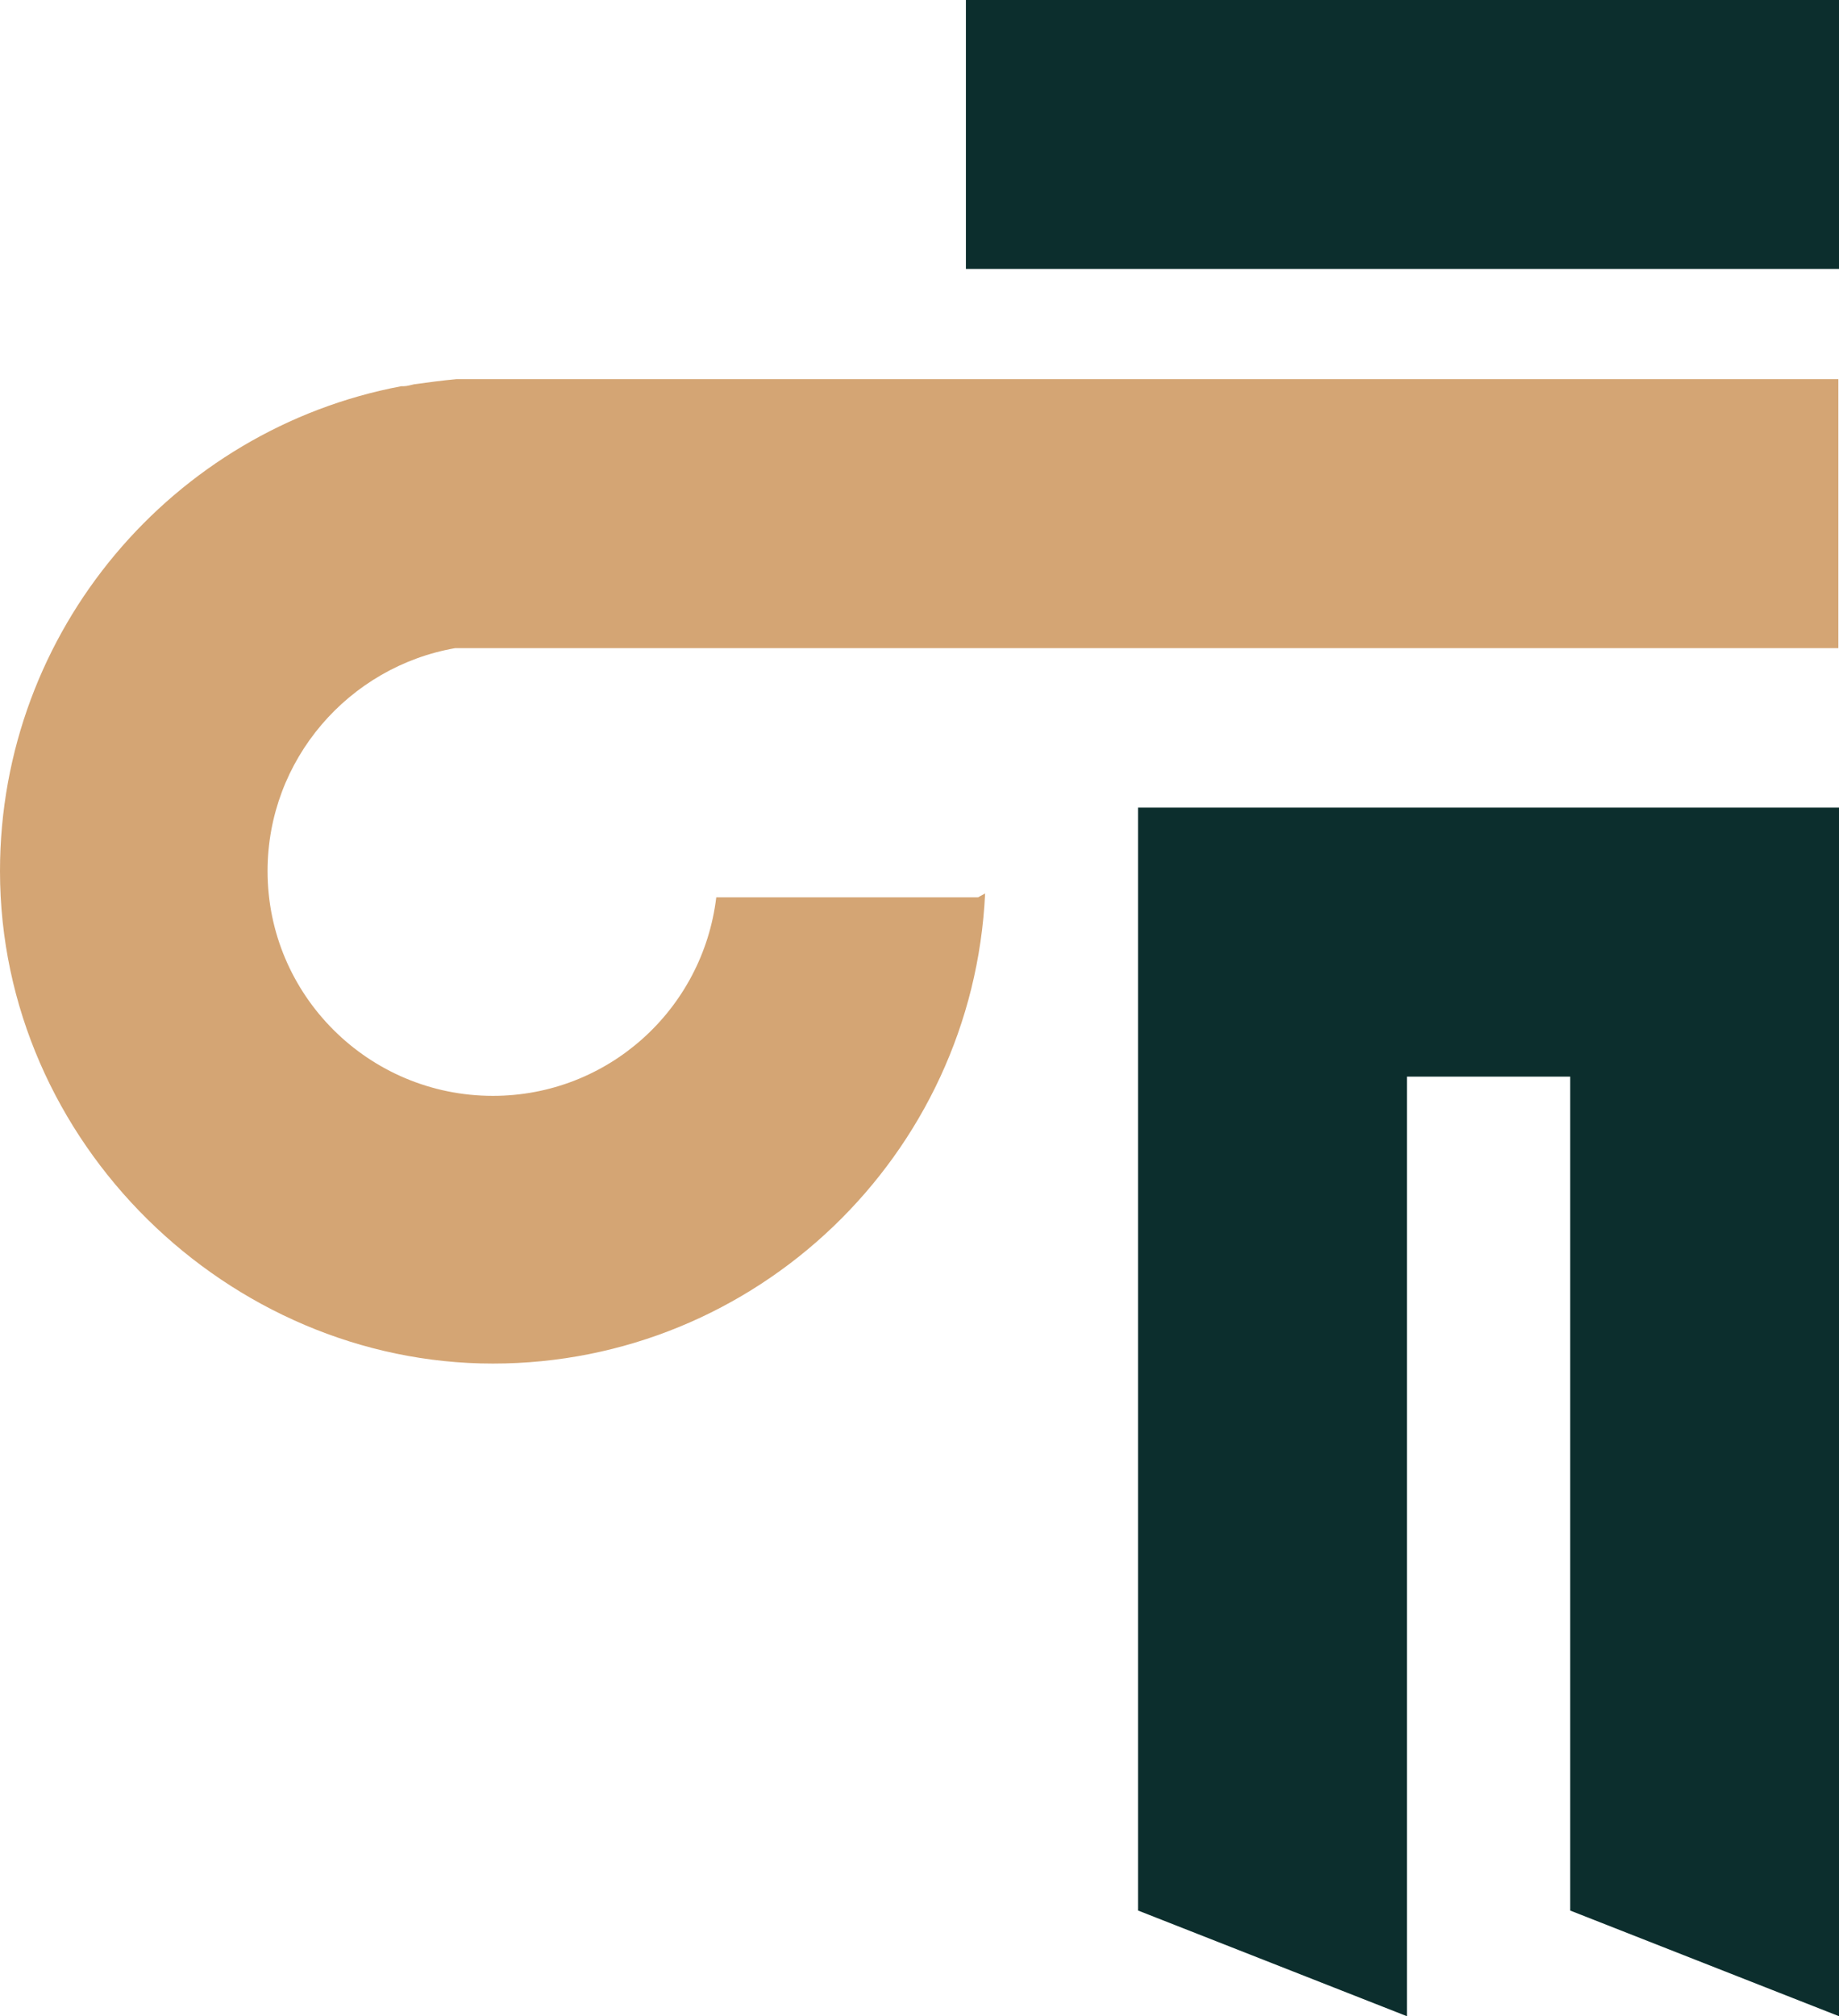
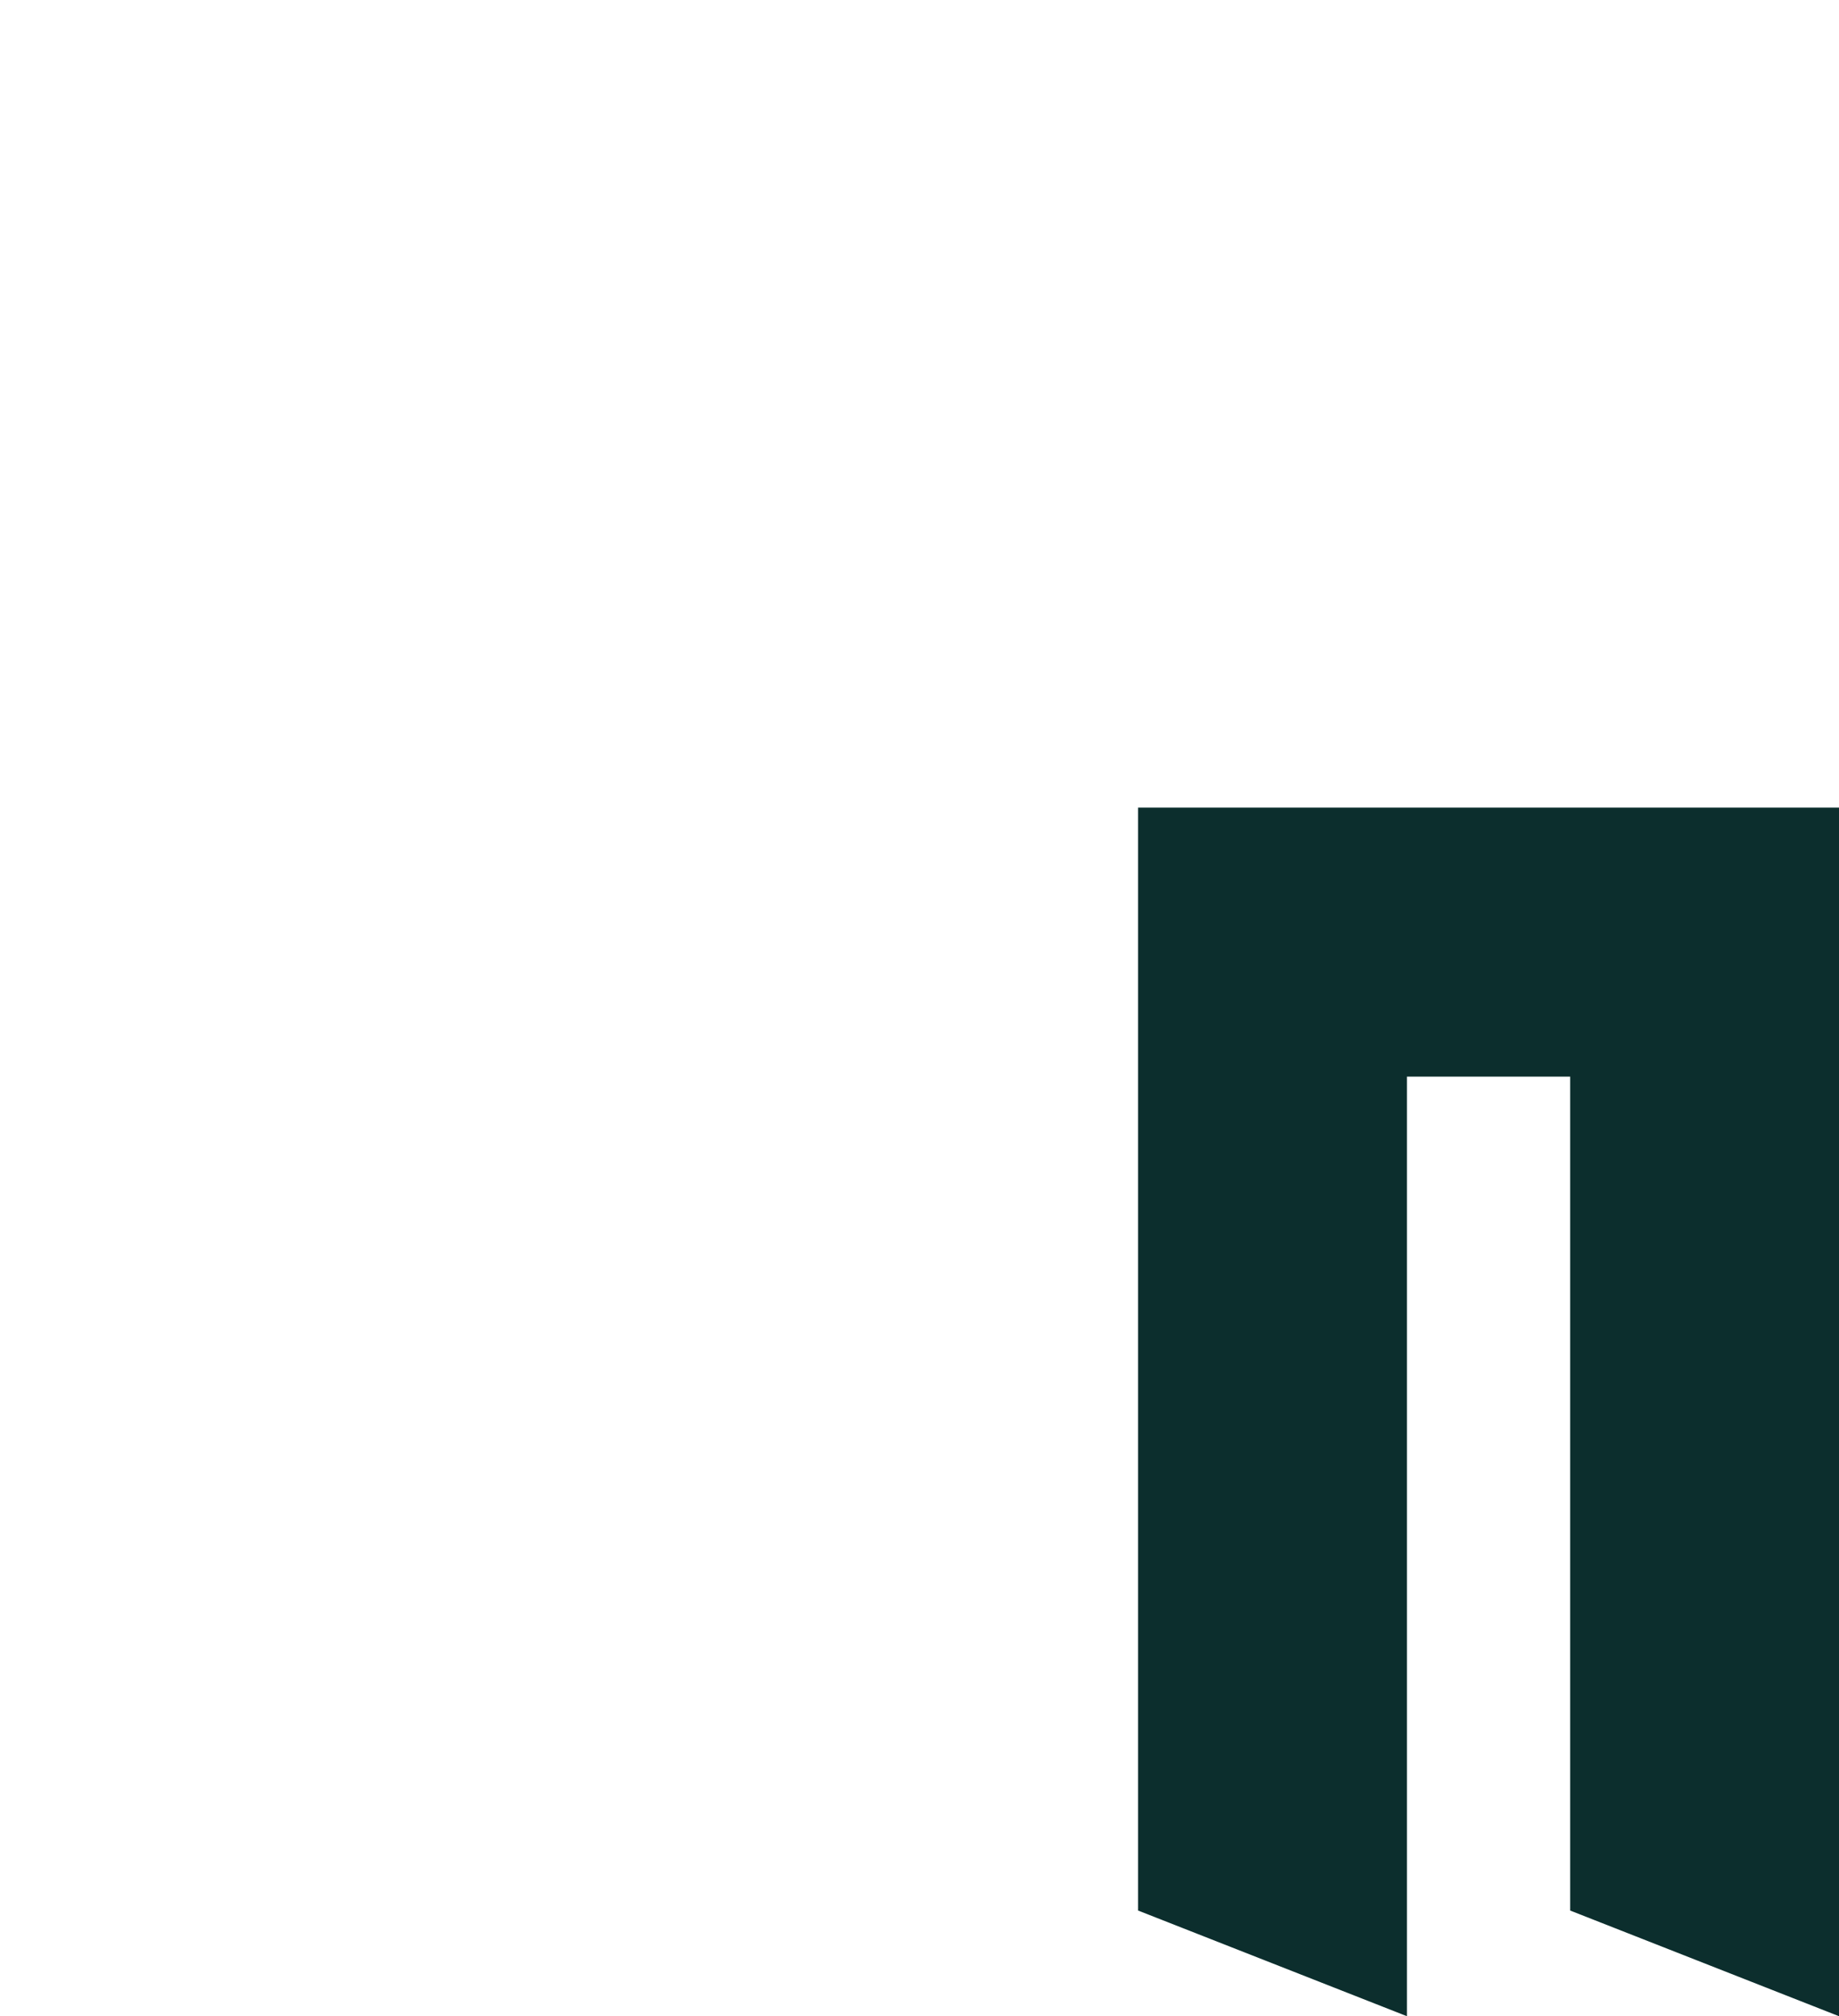
<svg xmlns="http://www.w3.org/2000/svg" id="Layer_1" version="1.1" viewBox="0 0 28.73 31.48">
  <defs>
    <style>
      .st0 {
        fill: #d4a574;
      }

      .st1 {
        fill: #0c2e2d;
      }
    </style>
  </defs>
-   <rect class="st1" x="15.09" width="13.64" height="4.2" />
  <polygon class="st1" points="28.73 12.61 28.73 31.48 24.53 29.83 24.53 16.81 21.98 16.81 21.98 31.48 17.78 29.83 17.78 12.61 28.73 12.61" />
-   <path class="st0" d="M4.18,13.6c0,1.94,1.58,3.51,3.52,3.51,1.8,0,3.28-1.35,3.49-3.1h4.09l.11-.06c-.19,4.08-3.57,7.34-7.69,7.34S0,17.85,0,13.6c0-3.76,2.71-6.9,6.27-7.57.01,0,.03,0,.04,0,.05,0,.11-.02.16-.03.22-.03.44-.06.66-.08h21.59v4.2H7.11c-1.66.29-2.93,1.74-2.93,3.48" />
</svg>